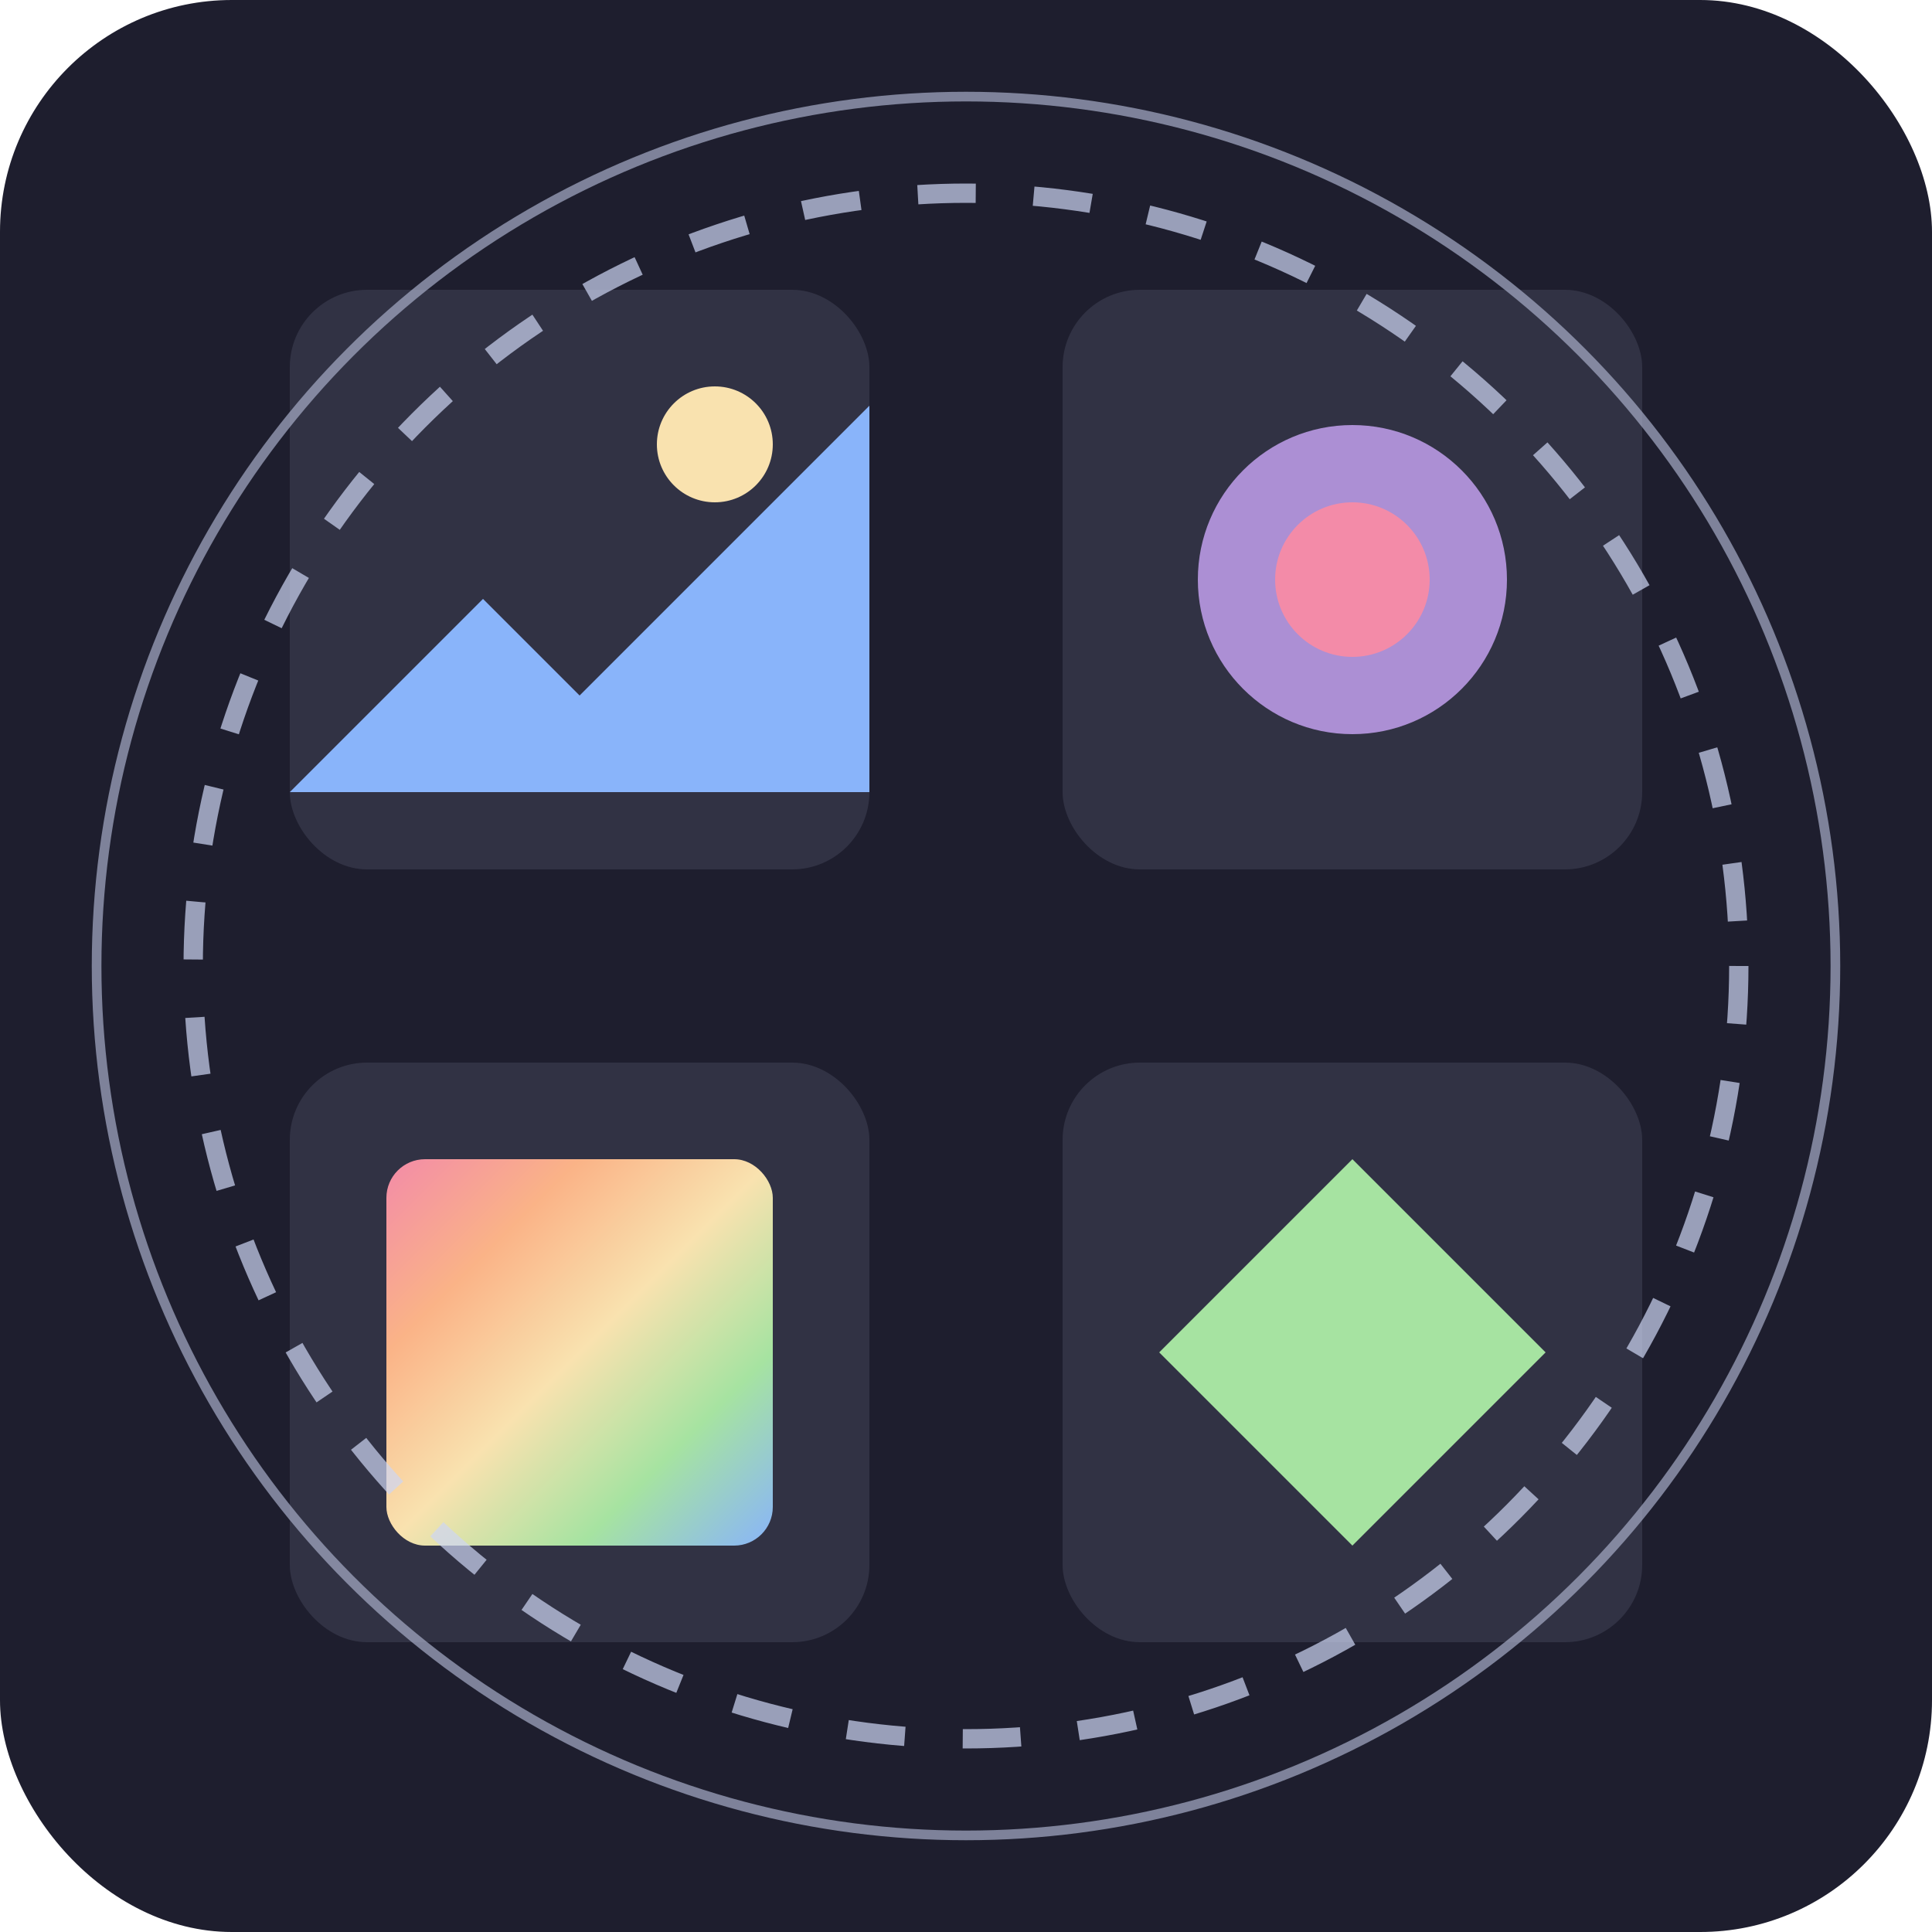
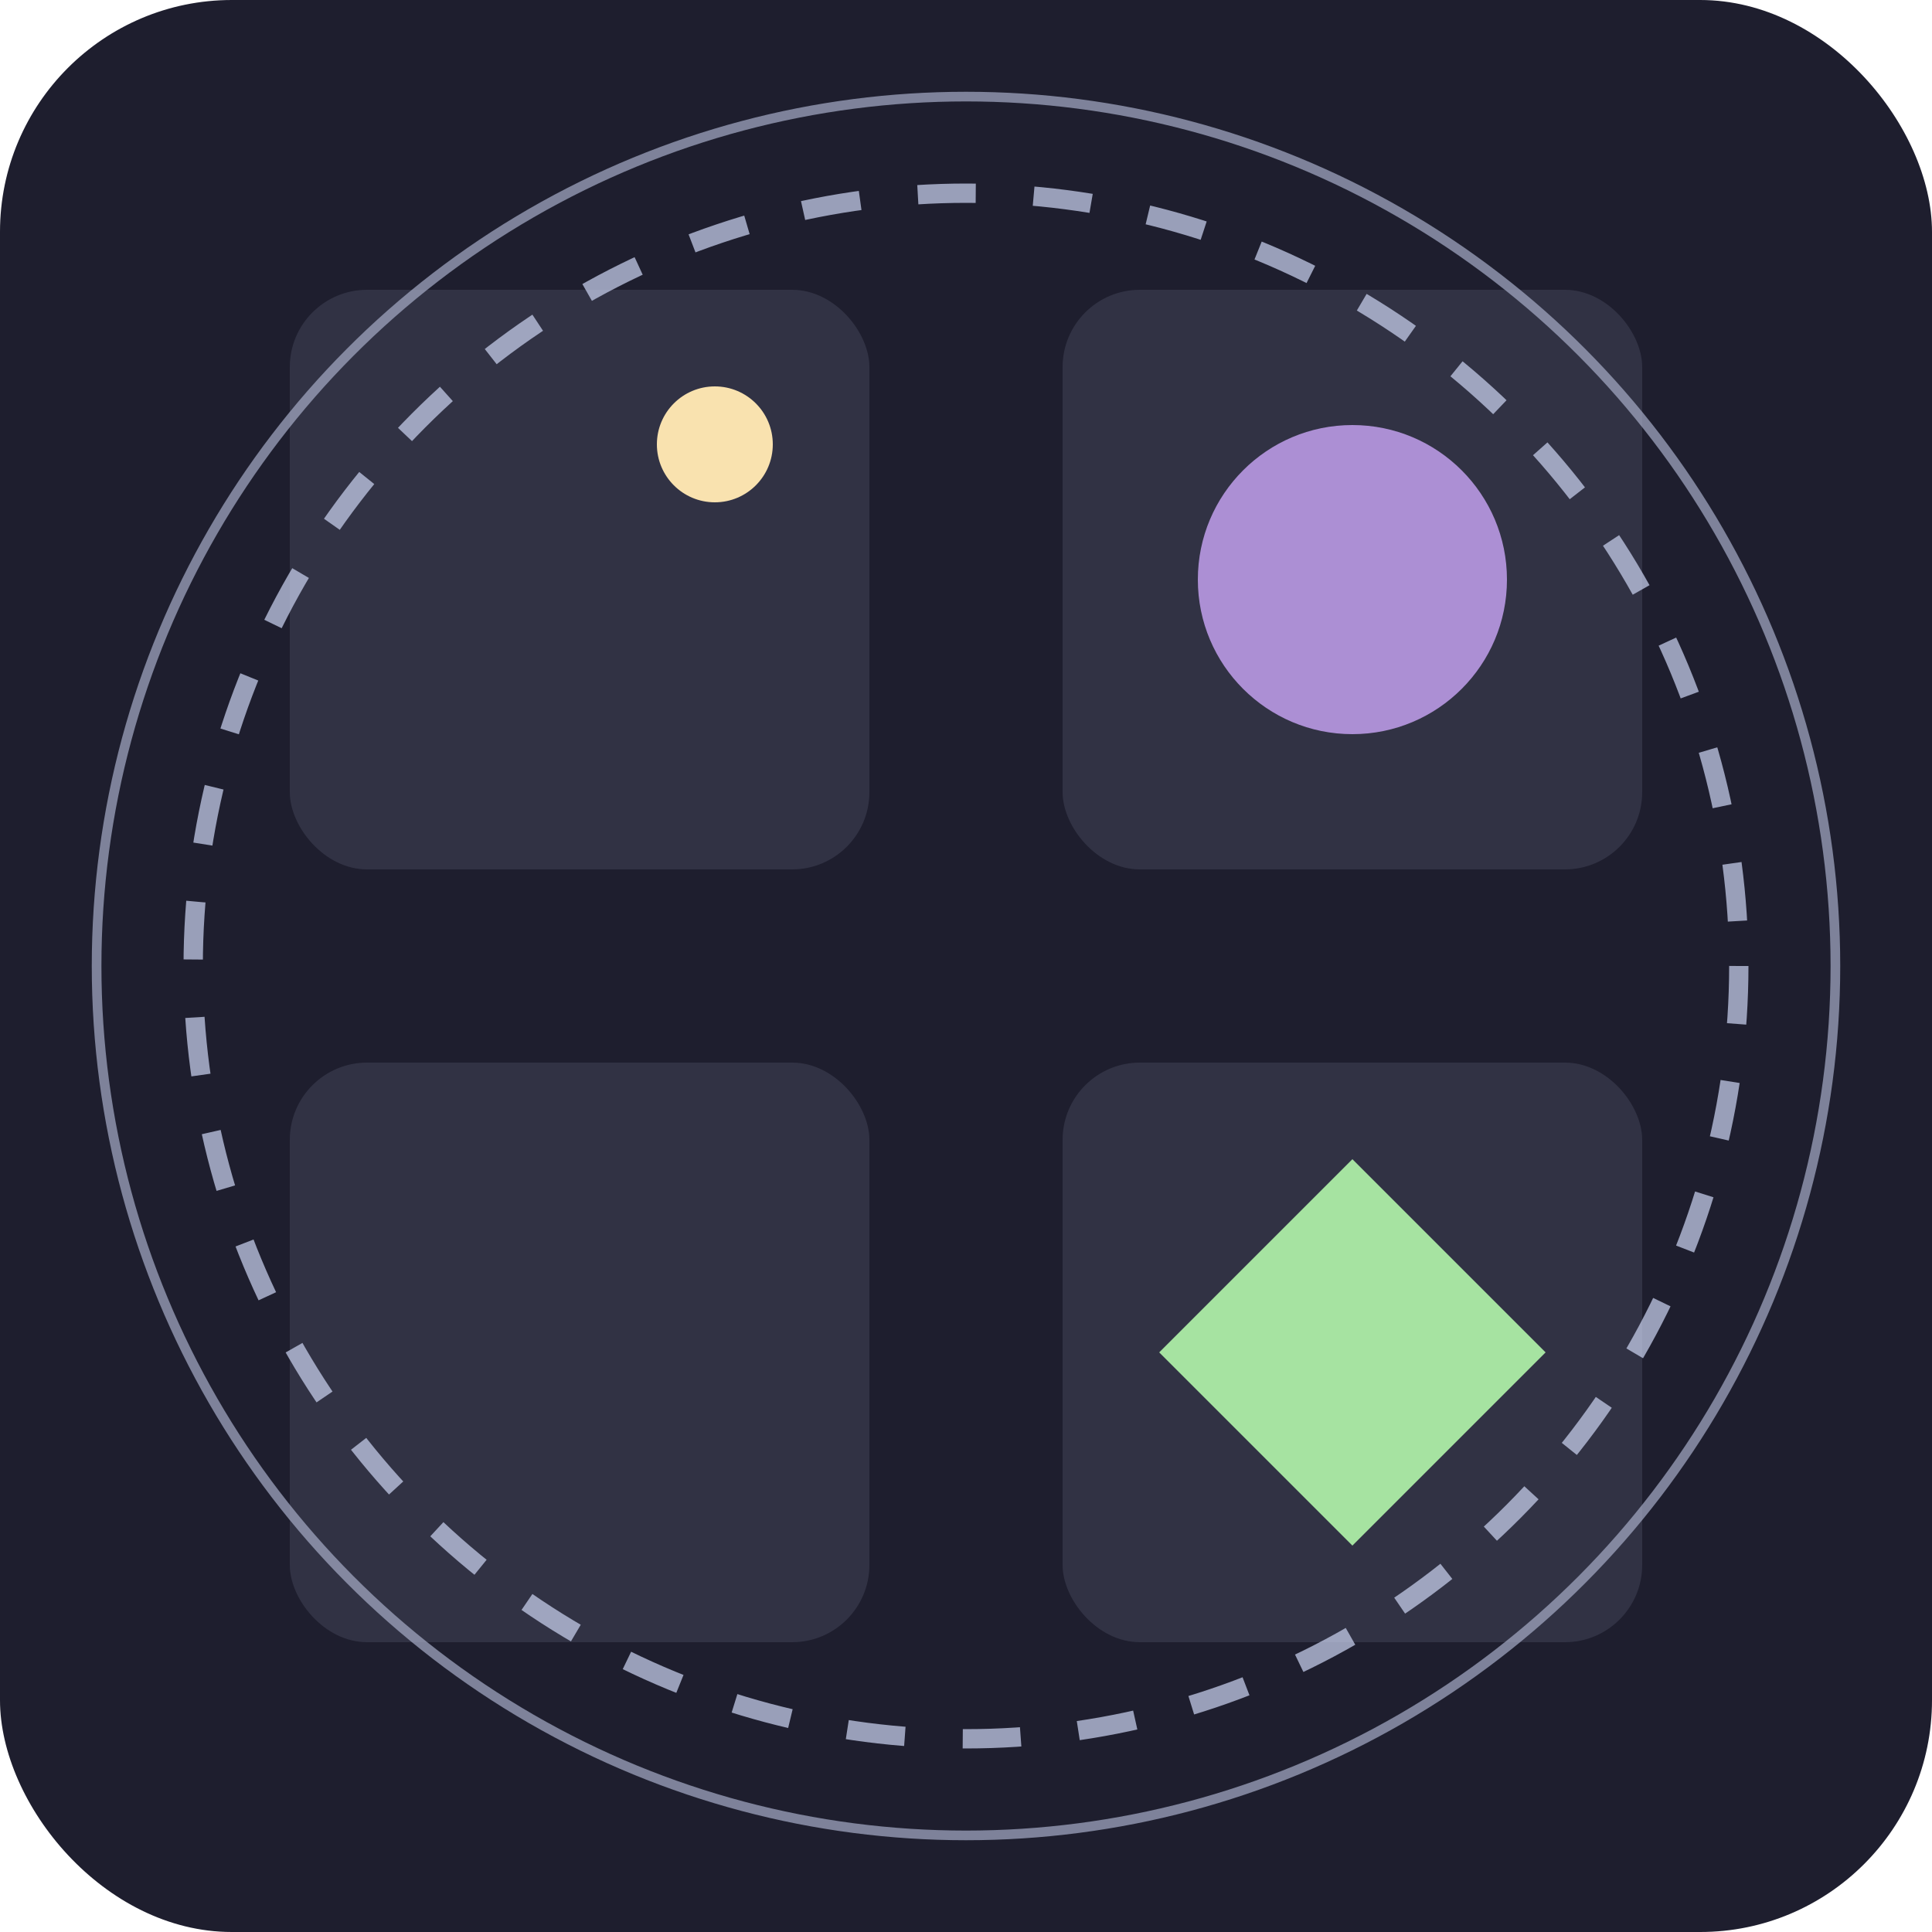
<svg xmlns="http://www.w3.org/2000/svg" viewBox="0 0 100 100">
  <rect width="100" height="100" rx="12" fill="#1e1e2e" />
  <g id="images">
    <g transform="translate(15, 15)">
      <rect width="30" height="30" rx="4" fill="#313244" />
-       <path d="M0 26l10-10 5 5 15-15v20H0z" fill="#89b4fa" />
      <circle cx="22" cy="8" r="3" fill="#f9e2af" />
    </g>
    <g transform="translate(55, 15)">
      <rect width="30" height="30" rx="4" fill="#313244" />
      <circle cx="15" cy="15" r="8" fill="#cba6f7" opacity="0.8">
        <animate attributeName="r" values="8;10;8" dur="3s" repeatCount="indefinite" />
      </circle>
-       <circle cx="15" cy="15" r="4" fill="#f38ba8" />
    </g>
    <g transform="translate(15, 55)">
      <rect width="30" height="30" rx="4" fill="#313244" />
      <linearGradient id="rainbow" x1="0%" y1="0%" x2="100%" y2="100%">
        <stop offset="0%" stop-color="#f38ba8" />
        <stop offset="25%" stop-color="#fab387" />
        <stop offset="50%" stop-color="#f9e2af" />
        <stop offset="75%" stop-color="#a6e3a1" />
        <stop offset="100%" stop-color="#89b4fa" />
        <animate attributeName="x1" values="0%;100%;0%" dur="8s" repeatCount="indefinite" />
        <animate attributeName="y1" values="0%;100%;0%" dur="8s" repeatCount="indefinite" />
      </linearGradient>
-       <rect x="5" y="5" width="20" height="20" rx="2" fill="url(#rainbow)" />
    </g>
    <g transform="translate(55, 55)">
      <rect width="30" height="30" rx="4" fill="#313244" />
      <g>
        <animateTransform attributeName="transform" type="translate" values="0,0; 3,0; 0,0; -3,0; 0,0" dur="2s" repeatCount="indefinite" />
        <path d="M15 5 L25 15 L15 25 L5 15 Z" fill="#a6e3a1" />
      </g>
    </g>
  </g>
  <g id="decorative" opacity="0.7">
    <circle cx="50" cy="50" r="40" stroke="#cdd6f4" stroke-width="1" fill="none" stroke-dasharray="3,3" />
    <circle cx="50" cy="50" r="45" stroke="#a6adc8" stroke-width="0.5" fill="none">
      <animate attributeName="r" values="45;48;45" dur="5s" repeatCount="indefinite" />
    </circle>
  </g>
</svg>